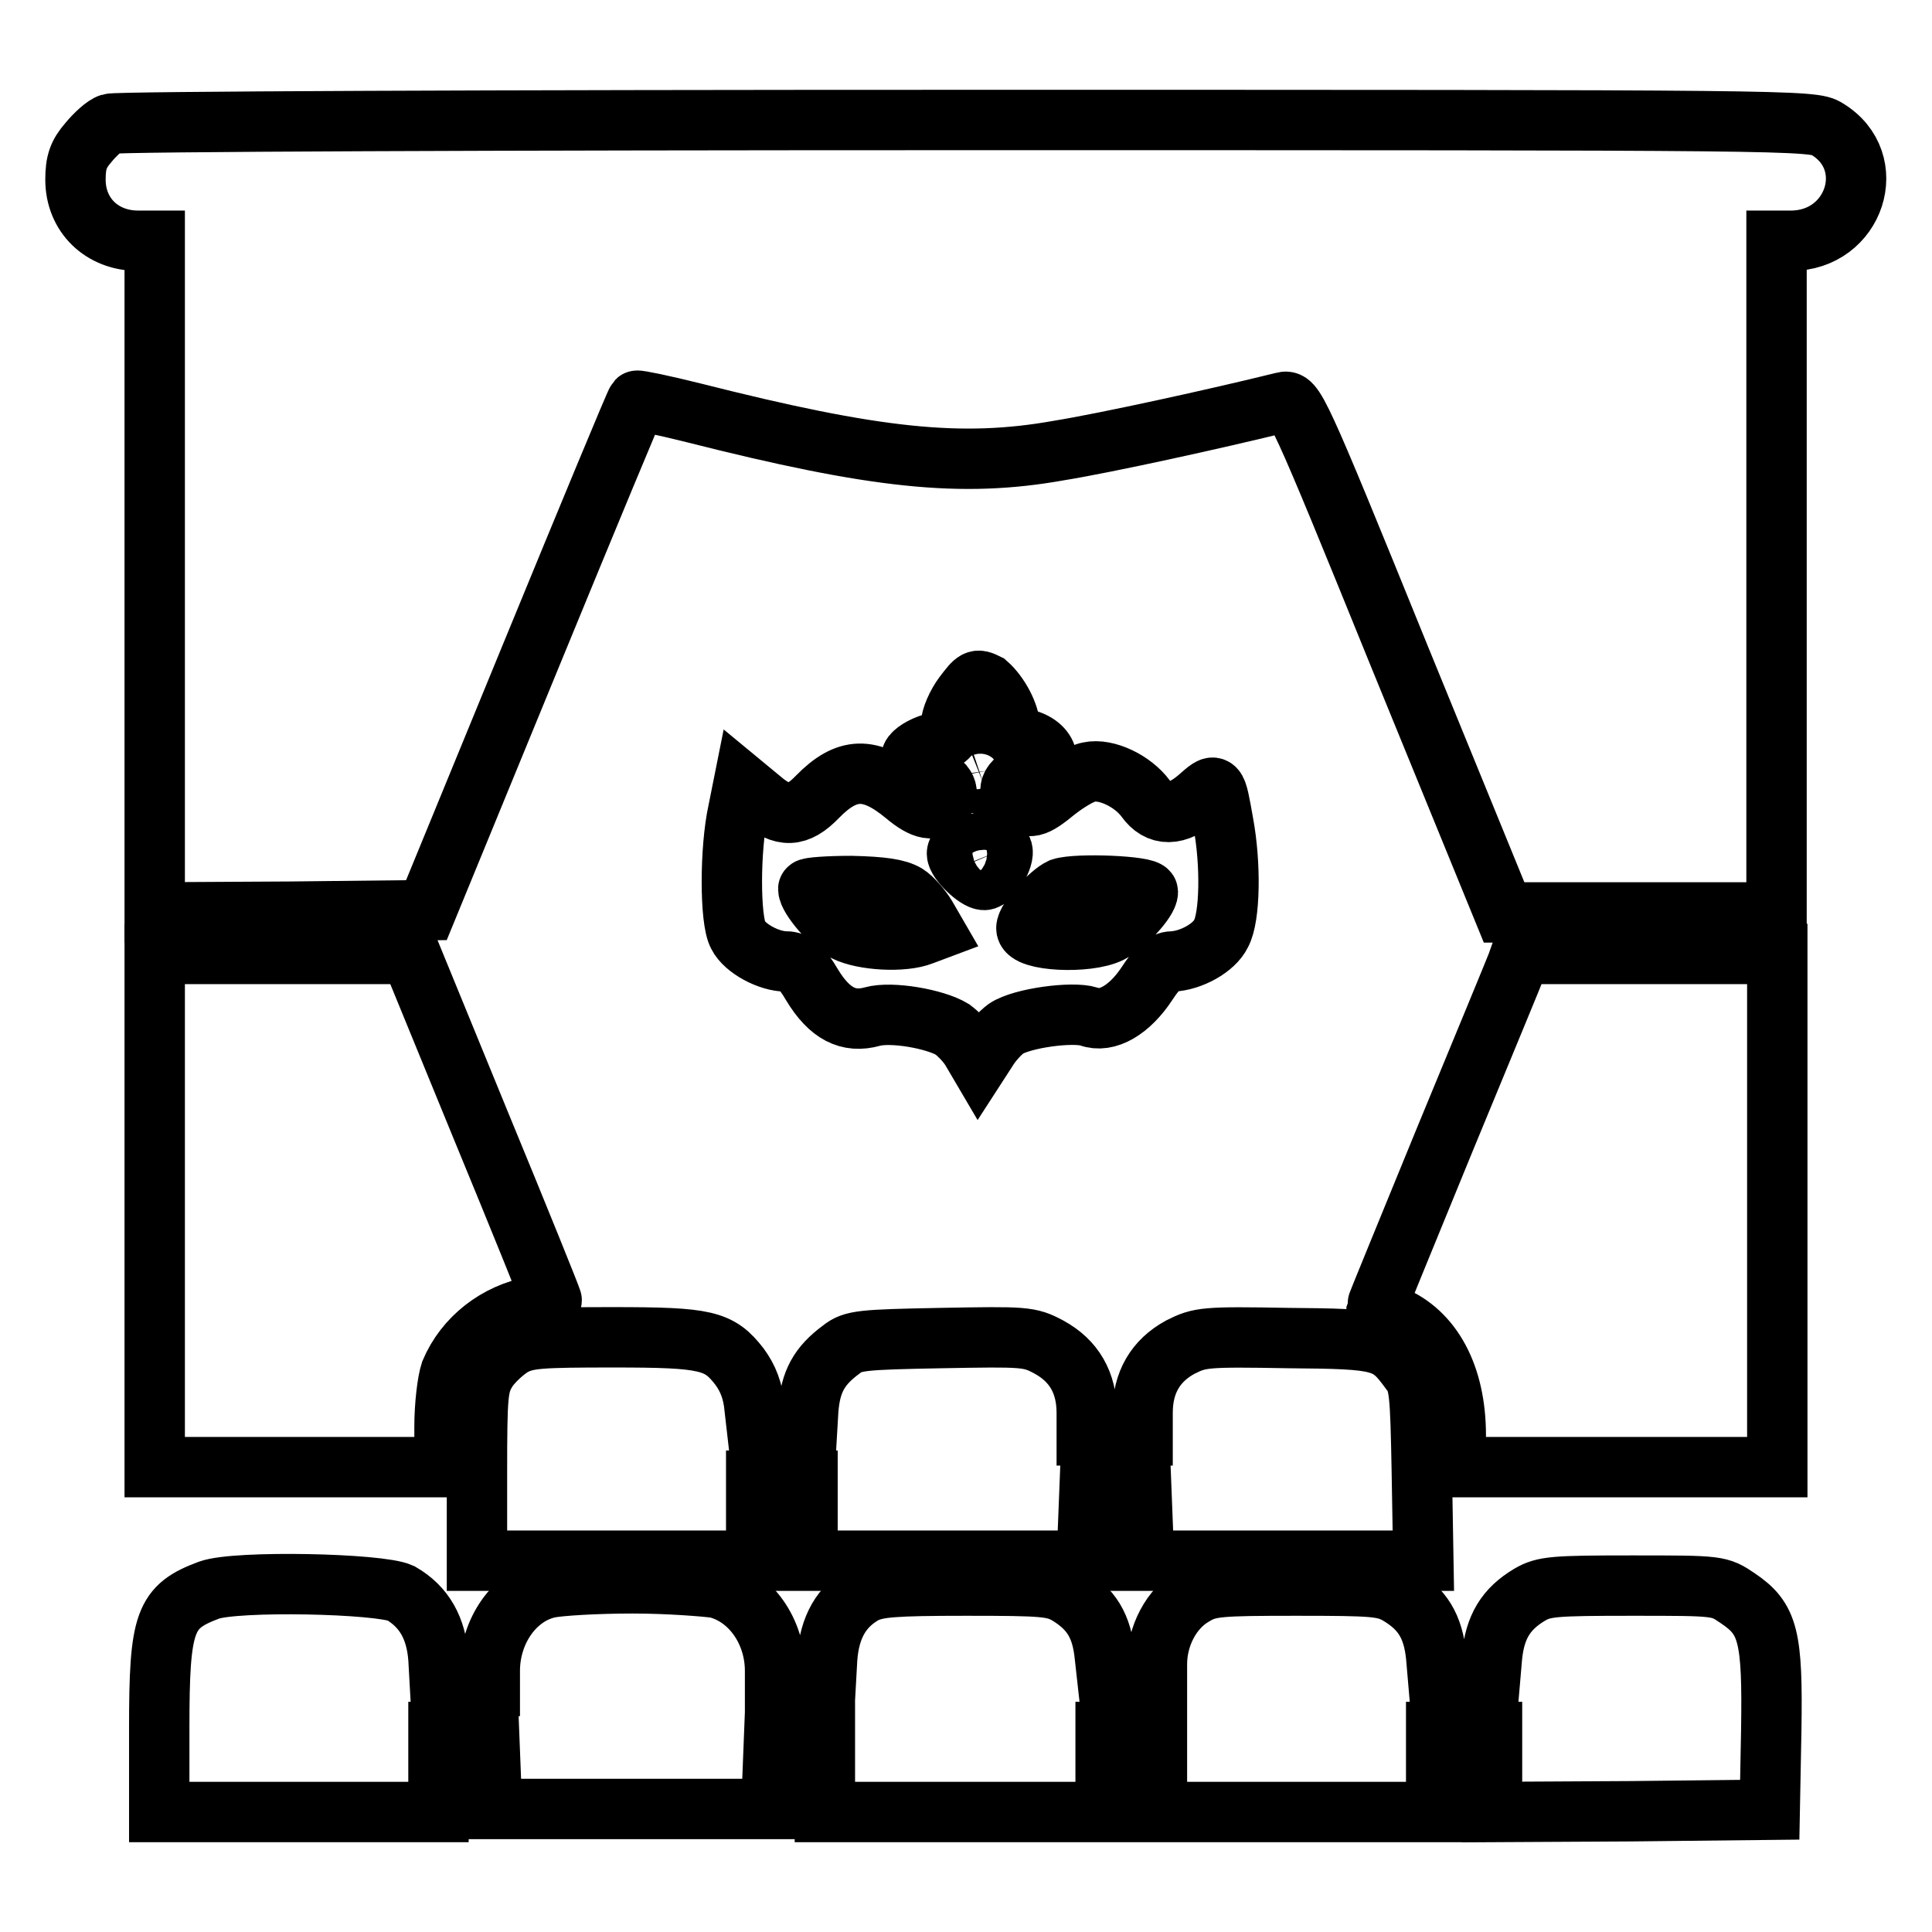
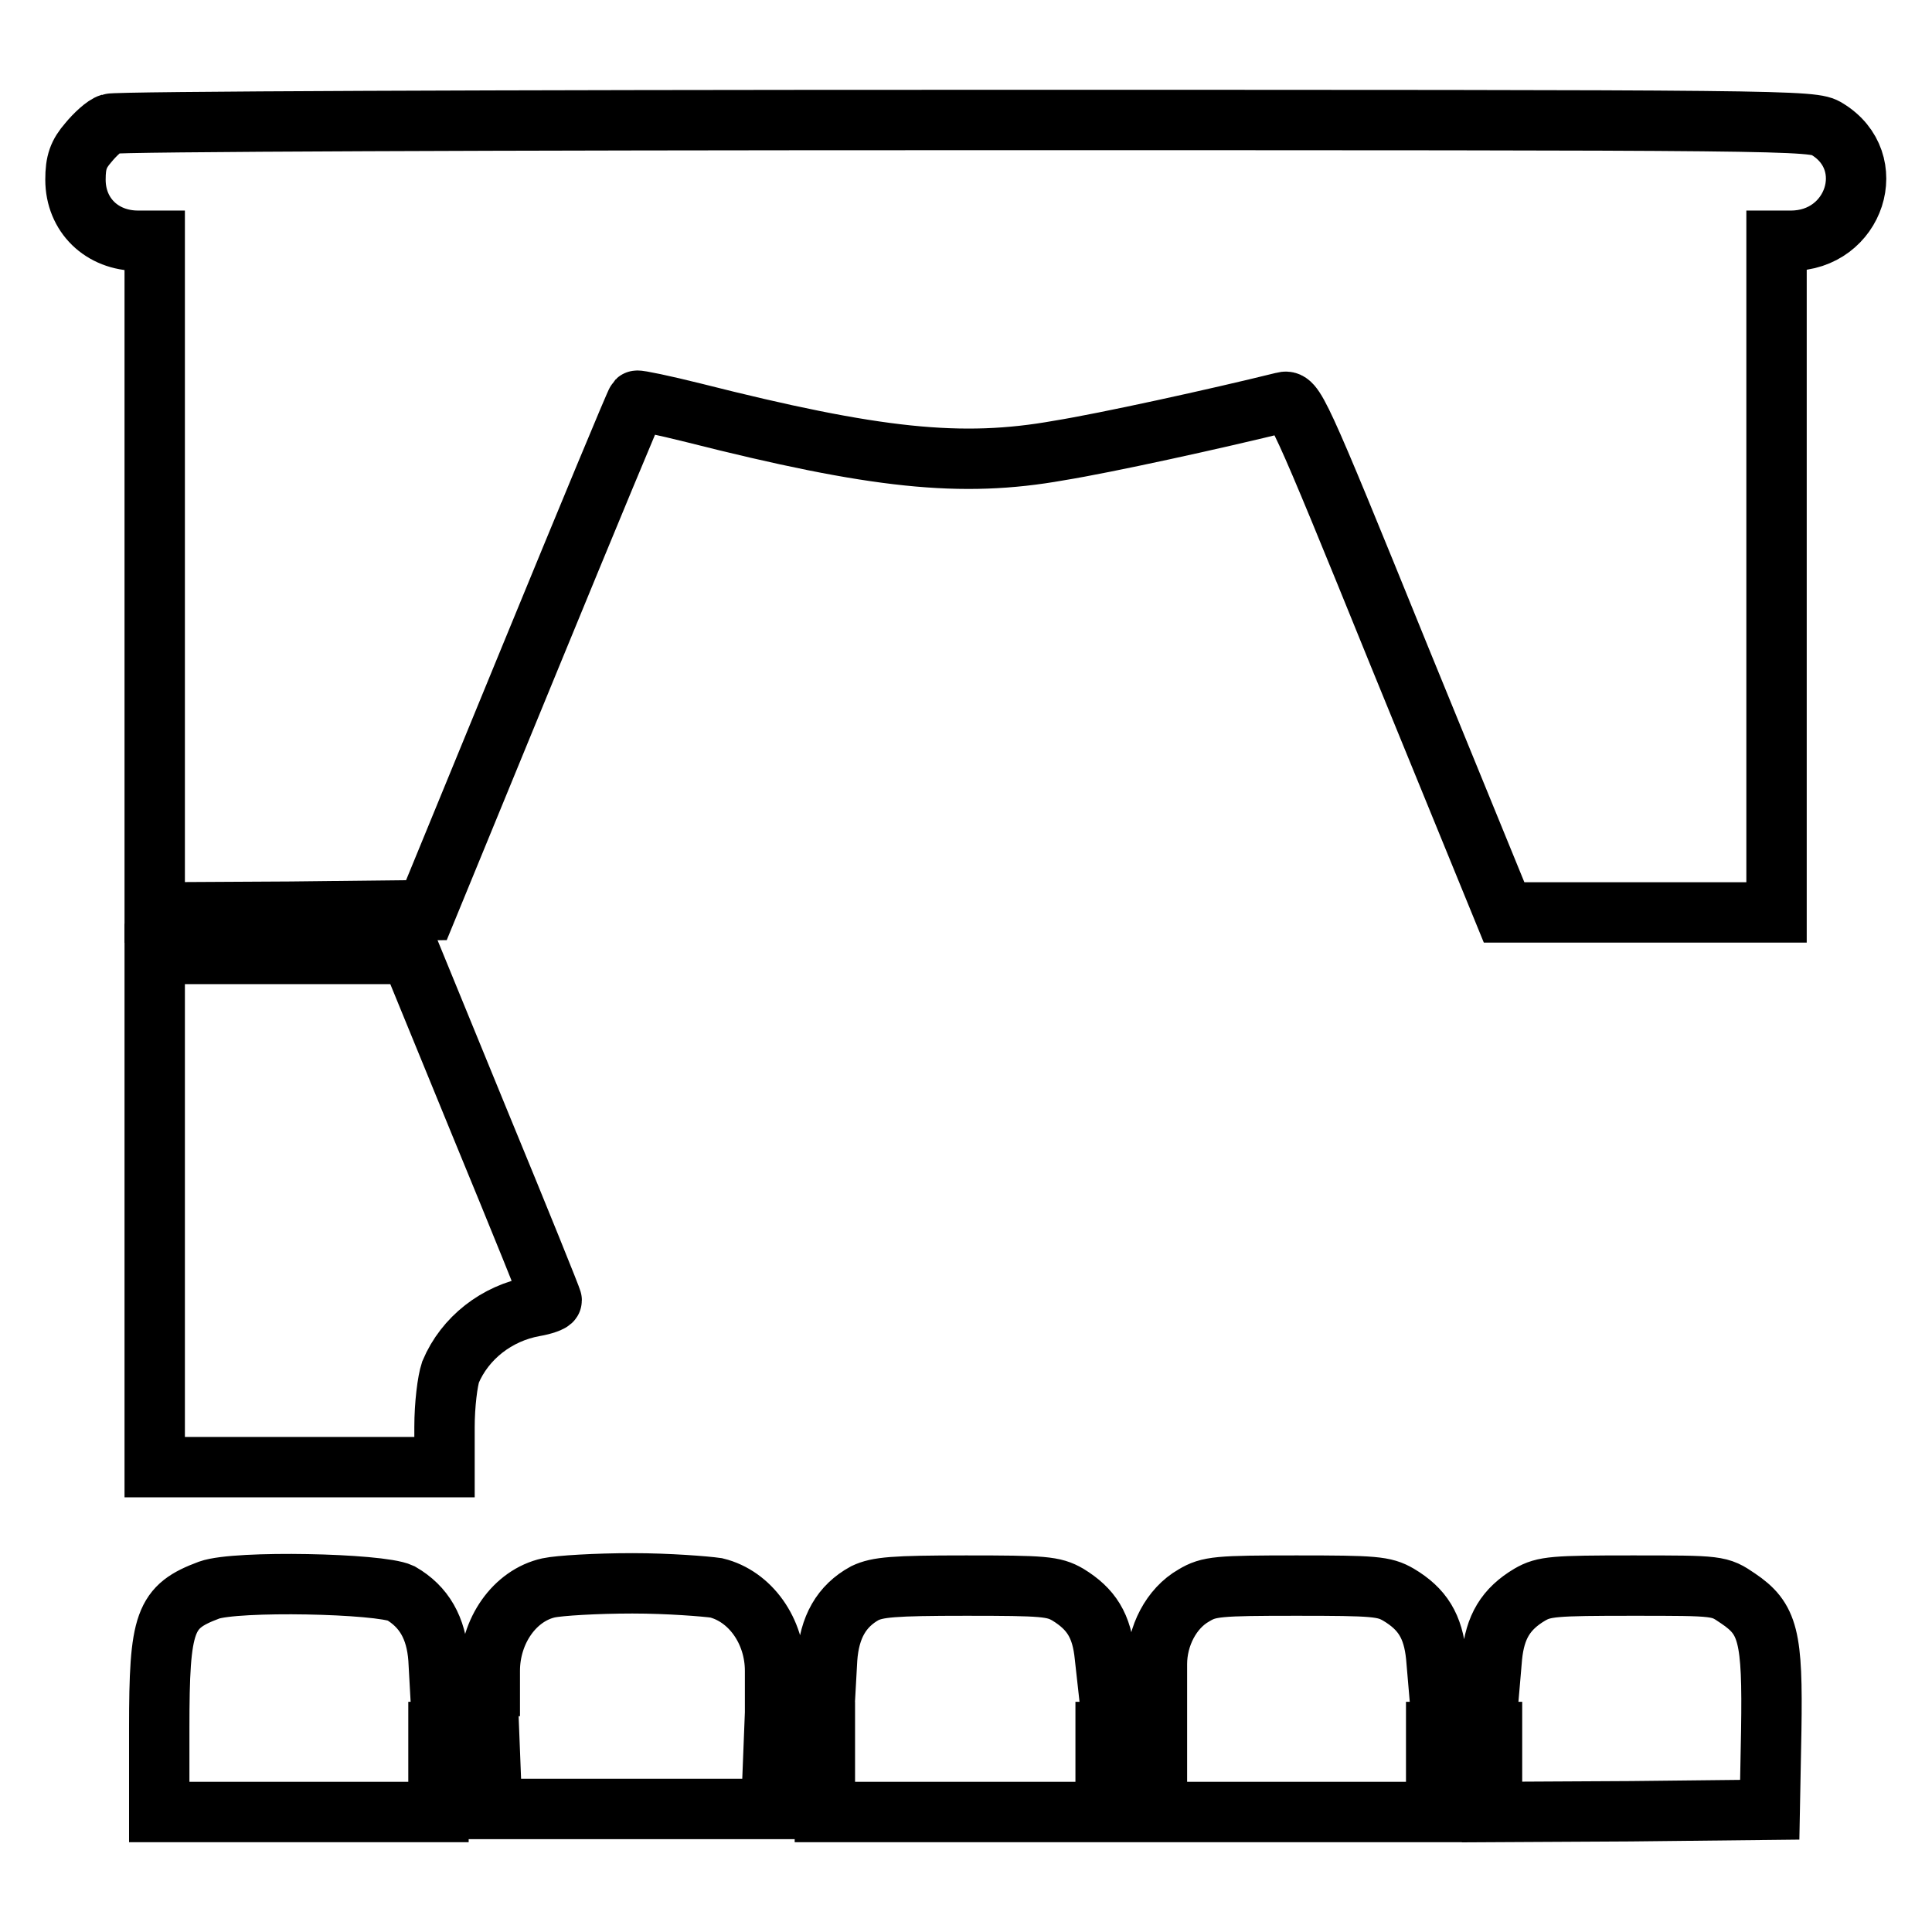
<svg xmlns="http://www.w3.org/2000/svg" version="1.1" x="0px" y="0px" viewBox="0 0 256 256" enable-background="new 0 0 256 256" xml:space="preserve">
  <g>
    <g>
      <g>
        <path stroke-width="8" fill-opacity="0" stroke="#000000" d="M14.6,16.4c-0.7,0.2-2,1.4-2.9,2.5c-1.3,1.5-1.7,2.6-1.7,4.9c0,4.7,3.5,8.1,8.3,8.1h2.2v44.5v44.5l18-0.1l18-0.2L70.3,87c7.6-18.5,13.9-33.7,14.1-33.9c0.1-0.1,3.5,0.6,7.5,1.6c24.1,6.1,35.5,7.3,48.4,5c6.2-1,20.8-4.2,29.7-6.4c1.5-0.4,1.8,0.1,15.4,33.6l13.9,34h18.1h18V76.4V31.9h1.9c8.5,0,11.9-10.5,4.8-14.8c-1.9-1.2-4-1.2-114.1-1.2C66.4,15.9,15.3,16.1,14.6,16.4z" />
-         <path stroke-width="8" fill-opacity="0" stroke="#000000" d="M127.7,92.1c-0.9,1.2-1.7,3-1.7,4c0,1.5-0.4,1.9-2.4,2.4c-1.4,0.4-2.6,1.2-2.8,1.7c-0.6,1.4,0.6,3,2.3,3c1.9,0,3,1.7,1.9,3c-1.2,1.4-2.6,1.2-5.1-0.9c-4.6-3.8-7.7-3.7-11.6,0.3c-2.6,2.7-4.6,2.8-7.5,0.3l-2.3-1.9l-0.7,3.5c-1.1,5-1.1,14.4,0,16.4c0.9,1.8,4.1,3.5,6.4,3.5c1.1,0,2,0.7,3.4,3.1c2.3,3.8,4.8,5.1,8,4.2c2.5-0.7,8.3,0.3,10.6,1.7c0.8,0.6,1.9,1.7,2.5,2.7l1,1.7l1.1-1.7c0.6-1,1.7-2.2,2.5-2.8c2.1-1.4,8.8-2.3,11-1.6c2.4,0.9,5.4-0.9,7.7-4.4c1.3-2,2.3-2.9,3.3-2.9c2.5-0.1,5.6-1.8,6.5-3.7c1.2-2.2,1.3-9.2,0.3-14.6c-1-5.6-0.9-5.5-3.3-3.4c-2.9,2.5-5.3,2.5-7,0.1c-1.7-2.3-5.2-4-7.5-3.5c-1.1,0.2-3,1.4-4.4,2.5c-2.8,2.3-3.5,2.5-5.3,1.2c-1.5-1.2-0.5-3,2-3.5c3.3-0.6,2.5-3.9-1-4.6c-1.2-0.3-1.8-0.8-1.8-1.6c0-1.6-1.4-4.3-3-5.7C129.4,89.9,129.3,90,127.7,92.1z M131,102.1c0.1,0.7-0.2,1.5-0.7,1.7c-1.2,0.4-2.5-1.1-2-2.4C128.8,100,130.7,100.5,131,102.1z M132.8,112.6c0.4,1-1.4,4-2.4,4c-1,0-3.6-2.5-3.6-3.5C126.8,111.6,132.2,111.2,132.8,112.6z M120.1,118.5c0.8,0.5,2,1.9,2.6,2.9l1.1,1.9l-1.6,0.6c-2.5,1-7.8,0.7-10.2-0.5c-1.9-0.9-4.9-4.5-4.9-5.6c0-0.2,2.6-0.4,5.7-0.4C117,117.5,118.9,117.8,120.1,118.5z M152.1,118.2c0,1.1-3,4.4-5,5.4c-3,1.5-11.1,1.1-11.1-0.6c0-1.2,3.1-4.6,4.6-5.3C142.7,117,152.1,117.4,152.1,118.2z" />
        <path stroke-width="8" fill-opacity="0" stroke="#000000" d="M20.5,160.4v34h19.2h19.2v-5.3c0-3,0.4-6.1,0.8-7.3c1.9-4.5,6.1-7.8,11.1-8.7c1.2-0.2,2.3-0.6,2.3-0.8c0-0.2-4.2-10.6-9.4-23.2l-9.3-22.7H37.4H20.5V160.4z" />
-         <path stroke-width="8" fill-opacity="0" stroke="#000000" d="M201,127.8c-0.3,0.8-4.6,11.2-9.6,23.3c-4.9,12-9,21.9-9,22.1s0.9,0.6,2,1.1c5.4,2.2,8.5,8,8.5,15.9v4.2h21.3h21.3v-34v-34h-17h-17L201,127.8z" />
-         <path stroke-width="8" fill-opacity="0" stroke="#000000" d="M68,178.3c-1.2,0.7-2.8,2.2-3.5,3.3c-1.2,2-1.3,3-1.3,13.7v11.5h18.5h18.5v-5.3v-5.3h3.4h3.4v5.3v5.3h18.5H144l0.2-5.1l0.2-5.1h3.4h3.4l0.2,5.1l0.2,5.1h18.5h18.5l-0.2-11.7c-0.2-10.7-0.3-11.9-1.5-13.4c-3-4.1-3.6-4.3-16.2-4.4c-11.1-0.2-11.7-0.1-14.3,1.2c-3.3,1.8-5,4.7-5,8.7v3h-3.7h-3.7v-3c0-4-1.7-6.9-5-8.7c-2.6-1.4-3.2-1.4-14.3-1.2c-10.5,0.2-11.7,0.3-13.2,1.5c-3,2.2-4.1,4.3-4.4,8l-0.2,3.4h-3.3h-3.2l-0.4-3.5c-0.2-2.4-0.9-4.1-2-5.6c-2.7-3.5-4.4-3.9-16.7-3.9C71.6,177.2,69.9,177.3,68,178.3z" />
        <path stroke-width="8" fill-opacity="0" stroke="#000000" d="M27.7,210.7c-5.9,2.2-6.6,4.1-6.6,18.3v11.1h18.5h18.5v-5.3v-5.3h3.4h3.3l0.2,5.1l0.2,5.1h18.5h18.5l0.2-5.1l0.2-5.1h3.3h3.4v5.3v5.3H128h18.5v-5.3v-5.3h3.4h3.4v5.3v5.3h18.5h18.5v-5.3v-5.3h3.7h3.7v5.3v5.3l18.4-0.1l18.4-0.2l0.2-10.5c0.2-12.5-0.4-14.8-4.4-17.5c-2.5-1.7-2.5-1.7-14-1.7c-10.4,0-11.7,0.1-13.6,1.2c-3.2,1.9-4.6,4.3-5,8.2l-0.3,3.5h-3.4h-3.4l-0.3-3.5c-0.4-4-1.8-6.3-5-8.2c-1.9-1.1-3.2-1.2-13.5-1.2c-10.4,0-11.6,0.1-13.6,1.3c-3,1.7-4.9,5.4-4.9,9.1v3l-3.2-0.2l-3.3-0.2l-0.4-3.6c-0.4-4.1-1.8-6.3-4.9-8.2c-1.9-1.1-3.2-1.2-13.5-1.2c-9.7,0-11.7,0.2-13.4,1c-3.1,1.7-4.7,4.5-5,8.7l-0.2,3.6H106h-3.3v-2c0-5.3-3.3-9.9-7.8-11c-1.4-0.2-6.3-0.6-11.1-0.6c-4.8,0-9.7,0.3-11.1,0.6c-4.5,1-7.8,5.7-7.8,11v2h-3.3h-3.3l-0.2-3.6c-0.3-4.1-1.9-6.9-5-8.7C50.3,209.8,31.3,209.4,27.7,210.7z" />
      </g>
    </g>
  </g>
</svg>